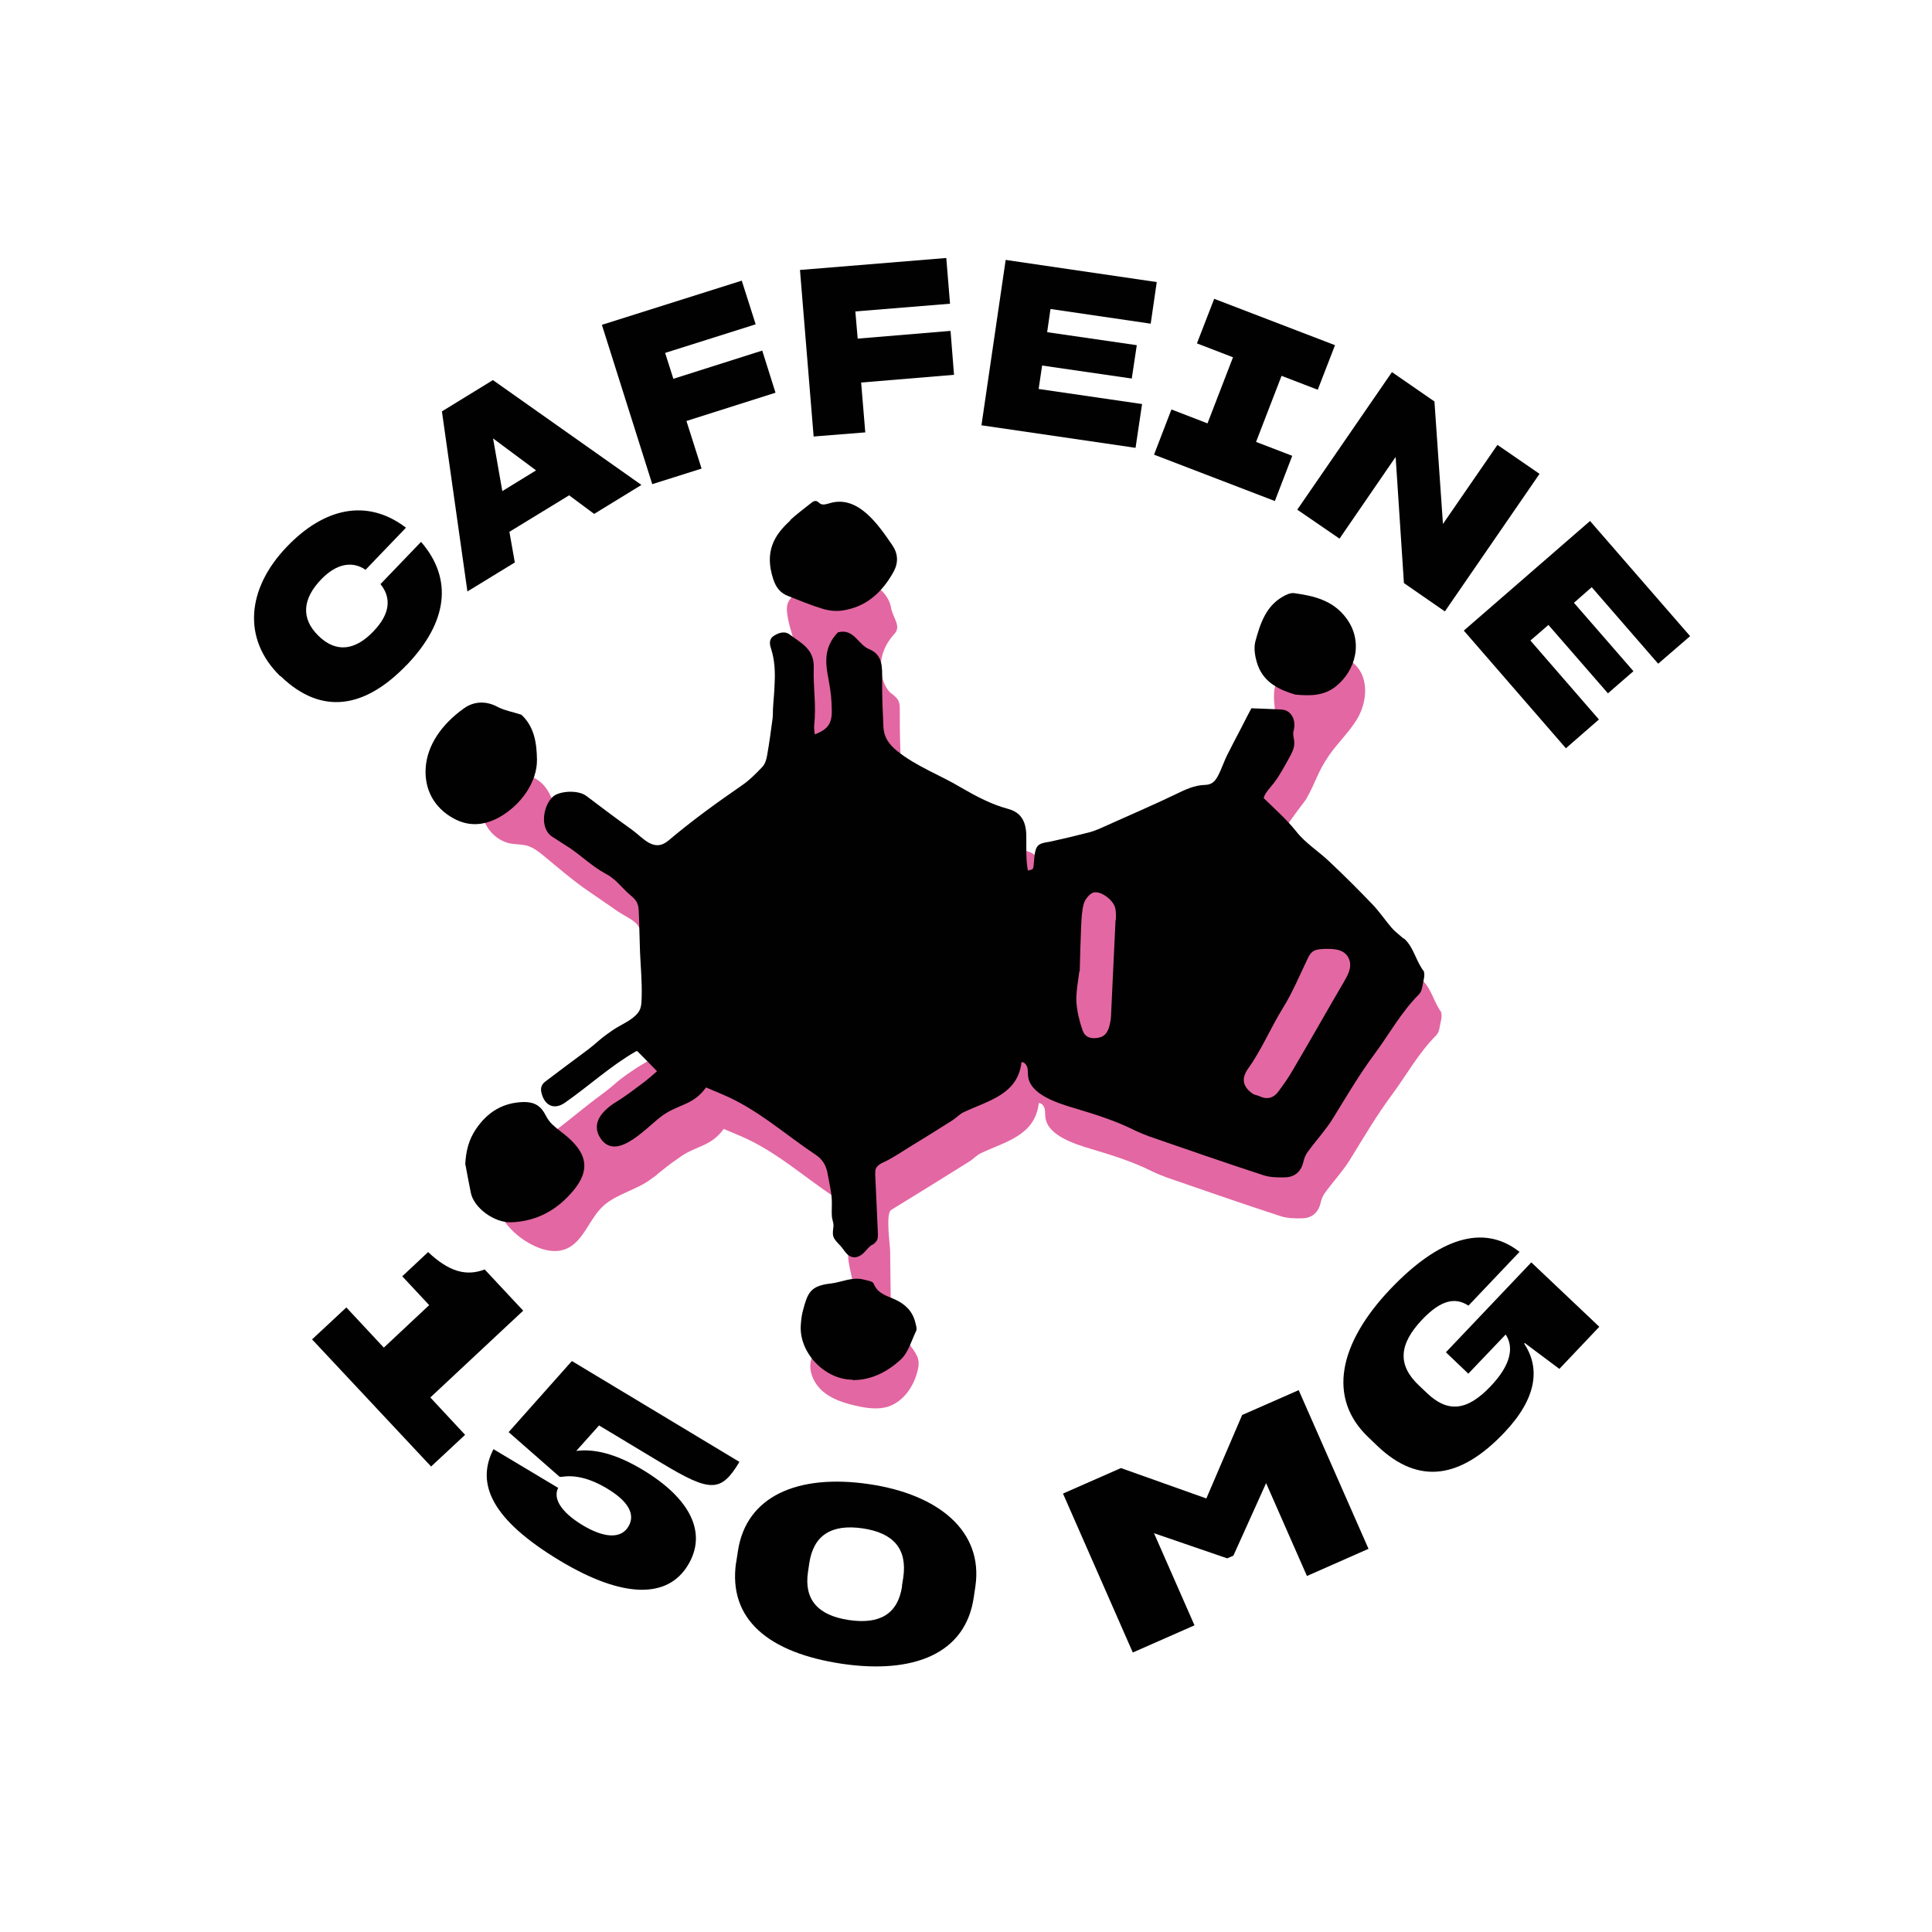
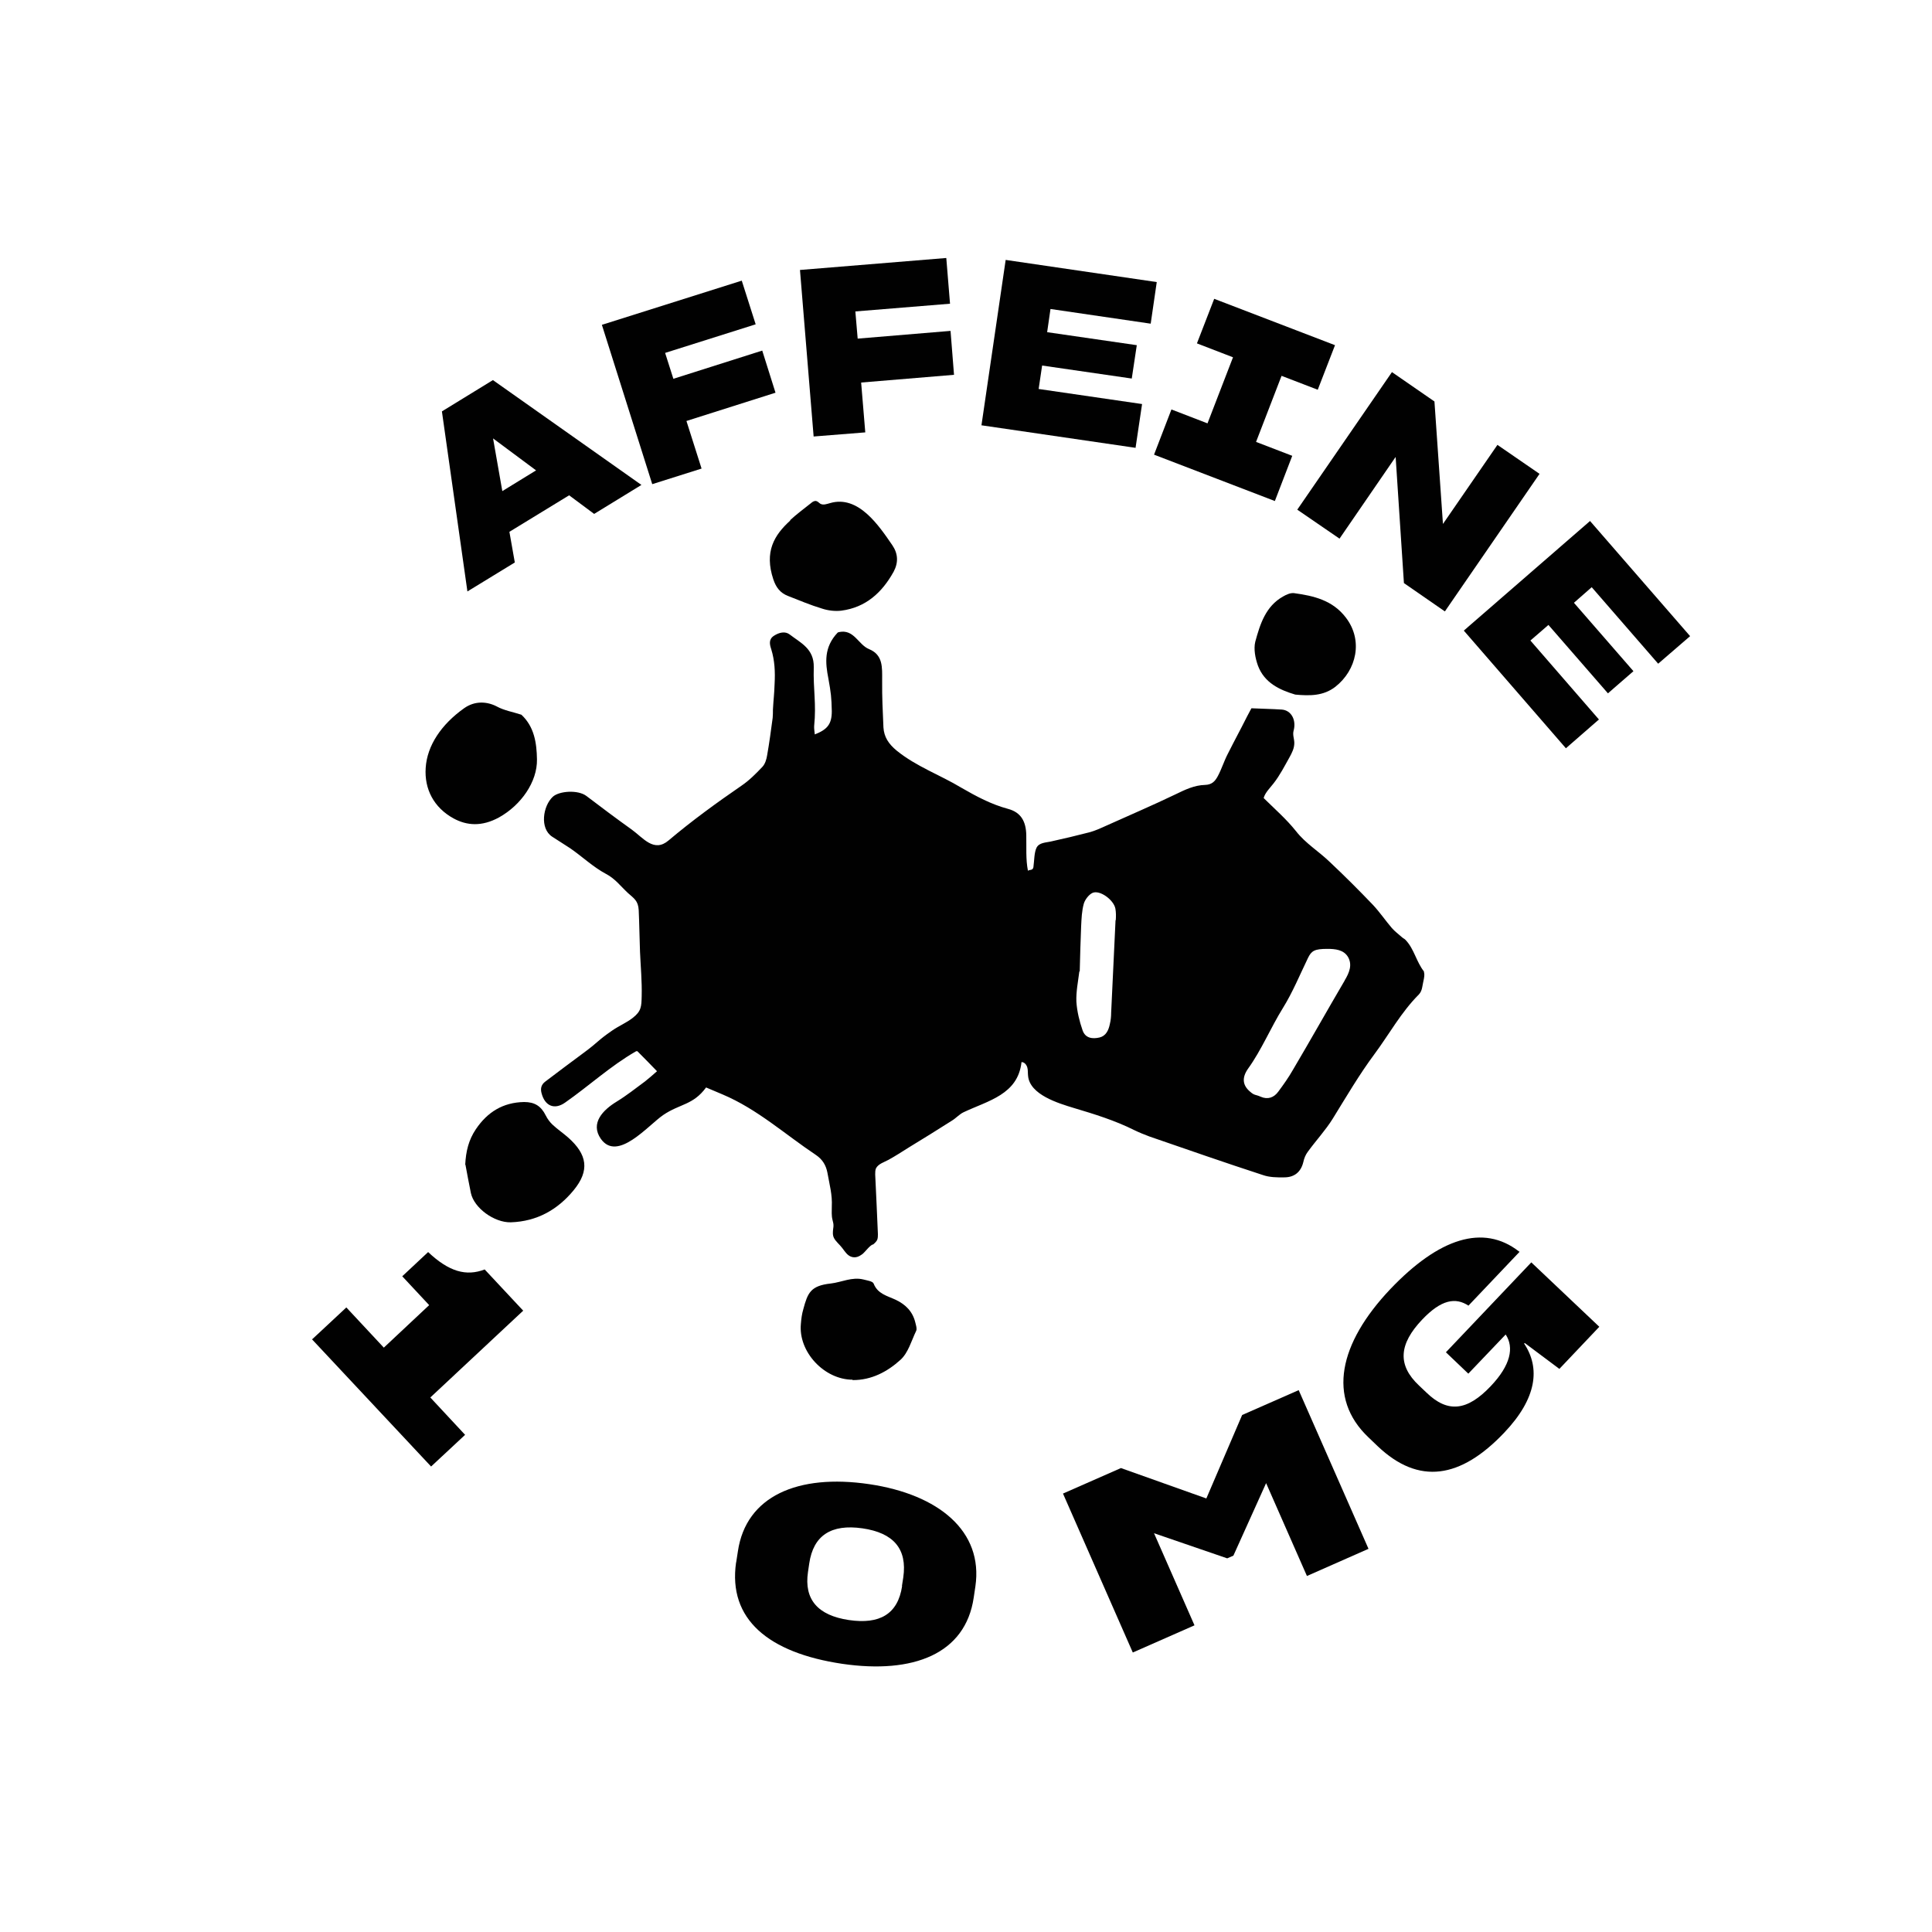
<svg xmlns="http://www.w3.org/2000/svg" viewBox="0 0 150 150" version="1.1" id="Layer_1">
  <defs>
    <style>
      .st0 {
        fill: #010101;
      }

      .st1 {
        fill: #e367a2;
      }
    </style>
  </defs>
  <g>
    <g>
      <g>
        <path d="M44.18,38.46l-4.63,2.83.42,2.38-3.68,2.25-1.98-13.98,3.96-2.43,11.53,8.14-3.67,2.25-1.95-1.45ZM38.28,34.03l.72,4.1,2.62-1.61-3.35-2.49Z" class="st0" />
        <path d="M53.3,32.7l1.17,3.68-3.83,1.21-3.91-12.37,10.86-3.43,1.08,3.39-7.03,2.22.64,2.01,6.9-2.19,1.03,3.27-6.9,2.19-.02.02Z" class="st0" />
        <path d="M66.86,29.71l.32,3.86-4.01.32-1.06-12.93,11.36-.93.29,3.55-7.35.6.18,2.11,7.21-.6.27,3.41-7.21.6v.02Z" class="st0" />
        <path d="M88.17,34.77l-11.97-1.75,1.88-12.84,11.73,1.72-.47,3.23-7.78-1.14-.26,1.8,6.96,1.01-.39,2.59-6.96-1.01-.27,1.82,8.03,1.17-.5,3.36v.03Z" class="st0" />
        <path d="M89.6,35.3l1.35-3.51,2.8,1.08,1.98-5.13-2.8-1.08,1.34-3.46,9.38,3.6-1.34,3.46-2.81-1.08-1.98,5.13,2.81,1.08-1.35,3.51-9.38-3.6Z" class="st0" />
        <path d="M108.34,35.5l-4.34,6.32-3.28-2.25,7.35-10.68,3.3,2.28.66,9.51,4.23-6.14,3.27,2.25-7.35,10.68-3.18-2.2-.64-9.75v-.02Z" class="st0" />
        <path d="M121.58,58.1l-7.93-9.14,9.8-8.51,7.77,8.94-2.48,2.14-5.16-5.94-1.38,1.21,4.62,5.31-1.98,1.72-4.62-5.31-1.4,1.21,5.32,6.13-2.57,2.24h.02Z" class="st0" />
      </g>
-       <path d="M31.57,51.63c-3.18,3.31-6.55,3.99-9.78.87h-.03c-2.98-2.9-2.59-6.82.51-10.05,2.85-2.98,6.19-3.81,9.25-1.48l-3.14,3.27c-.98-.68-2.22-.53-3.44.74-1.43,1.48-1.62,3.02-.21,4.39h0c1.37,1.34,2.85,1.13,4.26-.35,1.35-1.4,1.38-2.64.55-3.67l3.15-3.28c2.51,2.9,2.06,6.26-1.14,9.59l.02-.02Z" class="st0" />
    </g>
    <g>
      <path d="M24.25,103.97l2.64-2.46,2.91,3.12,3.52-3.3-2.09-2.24,2.01-1.88c1.62,1.53,2.96,1.9,4.39,1.35l2.99,3.2-7.21,6.74,2.7,2.9-2.64,2.46-9.25-9.88.02-.02Z" class="st0" />
-       <path d="M38.31,112.51h0l5.03,3.01-.03.05c-.35.79.23,1.82,1.93,2.85,1.69,1.01,2.98,1.06,3.55.1.58-.97-.06-1.99-1.62-2.93-1.43-.87-2.62-1.08-3.54-.93h-.18l-3.96-3.47,4.91-5.52,13.01,7.83c-1.43,2.38-2.24,2.38-6.03.1l-4.87-2.93c-.58.64-1.24,1.4-1.77,1.98,1.35-.18,3.04.19,5.15,1.46,3.78,2.27,5.02,4.95,3.52,7.41-1.58,2.61-5.05,2.59-9.94-.35-5.32-3.2-6.53-5.98-5.16-8.65Z" class="st0" />
      <path d="M57.16,121.28l.13-.84c.63-4.28,4.65-6.03,10.2-5.21,5.39.8,8.86,3.65,8.24,7.93l-.13.87c-.64,4.39-4.7,5.95-10.2,5.15-5.73-.85-8.89-3.46-8.25-7.88l.02-.02ZM70.03,123.11l.1-.64c.32-2.22-.76-3.46-3.17-3.81-2.44-.35-3.81.56-4.13,2.72l-.1.68c-.31,2.12.76,3.36,3.18,3.72,2.38.35,3.8-.45,4.13-2.64l-.02-.02Z" class="st0" />
      <path d="M89.59,119.02l3.15,7.17-4.79,2.11-5.42-12.34,4.5-1.98,6.63,2.36,2.78-6.48,4.39-1.93,5.42,12.32-4.78,2.11-3.17-7.21-2.54,5.63-.48.21-5.71-1.96.02-.02Z" class="st0" />
      <path d="M118.33,104.31c1.27,1.9,1,4.25-1.54,6.92-3.39,3.57-6.63,4.09-9.83,1.05l-.72-.69c-3.22-3.06-2.28-7.3,1.7-11.5,3.78-3.97,7.22-5.08,9.99-2.93l.05.03-3.97,4.18c-1-.66-2.11-.48-3.6,1.09-1.8,1.9-1.93,3.52-.24,5.11l.58.55c1.66,1.61,3.17,1.42,4.99-.5,1.56-1.64,1.82-3.01,1.16-4.01l-2.9,3.04-1.74-1.66,6.63-6.98,5.28,5-3.1,3.27-2.69-2.01-.03.03Z" class="st0" />
    </g>
  </g>
  <g>
-     <path d="M111.95,78.65c-.6-.76-.76-1.74-1.42-2.44-.08-.1-.21-.14-.31-.24-.26-.23-.53-.43-.76-.69-.5-.58-.93-1.22-1.46-1.79-1.09-1.14-2.22-2.27-3.38-3.36-.85-.82-1.87-1.43-2.61-2.38-.74-.93-1.67-1.74-2.51-2.57-.32-.34,1.7-2.8,1.9-3.12.8-1.4.88-2.11,1.8-3.43.66-.95,1.51-1.75,2.12-2.73.88-1.4,1.06-3.59-.5-4.6-1.62-1.05-4.07-.51-5.26.93-.23.27-.42.6-.53.95-.27.88,0,1.8,0,2.7,0,.84-.24,1.54-.5,2.35-.8,2.51-1.53,3.18-2.61,5.28-.23.43-.48.66-.98.68-.84.02-1.56.37-2.32.74-1.77.85-3.57,1.62-5.37,2.43-.42.19-.85.39-1.3.51-1.01.26-2.01.5-3.02.72-.37.08-.88.08-1.08.47-.19.37-.18,1.05-.24,1.45,0,.08-.03.19-.11.24-.1.06-.24.03-.32.11-.18-.9-.11-1.83-.13-2.77-.02-1.05-.4-1.77-1.42-2.04-1.3-.35-2.46-.97-3.62-1.64-1.66-1-3.49-1.64-5.02-2.88-.64-.53-.98-1.06-1.03-1.8-.06-1.46-.11-2.88-.1-4.33,0-.8.05-1.05-.68-1.58-.56-.4-1.58-2.59.26-4.6.56-.61-.11-1.22-.26-2.04-.16-.9-.88-1.62-1.74-1.96s-1.8-.35-2.7-.23c-1.03.14-2.04.45-2.88,1.05-.27.19-.55.43-.68.76-.11.27-.1.56-.06.85.11.95.5,1.83.68,2.77.08.43.16.87.03,1.3-.11.39-.24.61-.24,1.05,0,2.09-.13,3.49-.23,5.57,0,.21,0,.43-.02.64-.13.98-.26,1.95-.43,2.91-.05.32-.16.68-.37.9-.5.53-1.03,1.06-1.62,1.46-1.95,1.34-3.86,2.73-5.66,4.25-.51.43-1.01.45-1.54.18-1.06-.56-.98-.97-2.04-1.54-.45-.24.97.71.72.53-2.2-1.59-4.25-3.23-6.55-4.68-.27-.18-.55-.34-.76-.6-.24-.29-.35-.66-.55-.98-.61-1.06-1.99-1.62-3.17-1.27s-2.04,1.58-1.96,2.8,1.06,2.35,2.27,2.56c.39.06.79.05,1.17.14.56.14,1.03.53,1.48.9,1.11.92,2.11,1.79,3.3,2.61.79.55,1.58,1.08,2.35,1.62.43.29.92.5,1.32.84.43.35.47.97,1,1.17.55.21.63.68.64,1.16.05,1.08.06,2.16.1,3.22.05,1.16.16,2.3.13,3.46-.01.41-.03.81-.06,1.22-1.19.84-1.01.6-2.22,1.43-1.16.8-1.06.88-2.2,1.72-1.19.87-2.33,1.85-3.49,2.73-1.03.79-2.33.92-3.39,1.62-1.22.84-1.72,2.53-1.35,3.97s1.48,2.62,2.8,3.31c.8.42,1.77.69,2.62.37,1.43-.53,1.85-2.38,2.99-3.39,1.05-.92,2.53-1.21,3.64-2.03,1-.72,0,0,.98-.77.5-.4.84-.64,1.37-1.01,1.29-.88,2.32-.76,3.33-2.14.45.19.87.37,1.3.55,2.69,1.14,4.84,3.1,7.24,4.7.5.34.77.79.88,1.37.19,1.09.16,2.2.24,3.31.06,1.09.61,2.22.34,3.28-.26.98-1,1.98-1.69,2.7-.6.63-1.32,1.21-1.53,2.04-.23.88.24,1.85.93,2.44s1.61.88,2.49,1.09c.84.19,1.74.34,2.56.08,1.19-.39,1.98-1.54,2.28-2.75.08-.29.13-.6.06-.9-.06-.31-.26-.58-.43-.84-.77-1.06-1.69-2.16-1.7-3.52-.02-1.35-.03-2.69-.05-4.04,0-.5-.37-2.94.08-3.22,2.04-1.25,4.04-2.49,6.05-3.75.32-.19.58-.5.92-.66,1.91-.9,4.21-1.37,4.49-3.89.23,0,.39.21.45.42.06.21.03.43.06.66.14,1.46,2.36,2.12,3.54,2.48,1.61.48,3.2.97,4.7,1.72.39.19.79.35,1.19.5,2.93,1.01,5.85,2.03,8.8,2.99.51.18,1.09.19,1.66.18.77,0,1.29-.4,1.48-1.19.06-.29.18-.58.35-.8.63-.87,1.37-1.66,1.93-2.56,1.05-1.7,2.06-3.43,3.25-5.03,1.14-1.54,2.07-3.25,3.44-4.62.14-.14.23-.37.26-.56.06-.42.27-1,.1-1.24l.08.06Z" class="st1" />
    <g>
      <path d="M36.12,90.43c.05-1.05.27-1.93.82-2.75.9-1.34,2.11-2.09,3.75-2.12.82,0,1.32.31,1.69,1.06.13.26.31.5.51.69.37.35.8.64,1.19.98,1.53,1.34,1.72,2.59.45,4.13-1.24,1.5-2.83,2.41-4.87,2.48-1.29.03-2.85-1.11-3.1-2.27-.16-.76-.29-1.51-.42-2.19l-.02-.02Z" class="st0" />
      <path d="M61.33,40.4c.48-.45,1.06-.88,1.64-1.34.11-.1.26-.19.4-.16.13.03.21.14.32.21.23.13.5.02.76-.05,2.19-.64,3.78,1.74,4.83,3.27.45.66.48,1.35.1,2.06-.9,1.62-2.16,2.77-4.05,3.02-.48.06-1.03,0-1.51-.16-.9-.27-1.77-.64-2.64-.98-.6-.23-.93-.66-1.14-1.29-.71-2.14.06-3.43,1.32-4.57l-.02-.02Z" class="st0" />
      <path d="M66.2,107.12c-2.2,0-4.23-2.16-4.02-4.34.03-.39.08-.77.19-1.14.34-1.25.55-1.82,2.14-1.99.84-.1,1.64-.53,2.53-.31.29.08.72.13.79.32.31.8,1.06.95,1.7,1.25.79.37,1.34.93,1.54,1.79.05.21.14.47.06.63-.37.77-.61,1.69-1.21,2.24-1.01.92-2.25,1.59-3.72,1.58l-.02-.02Z" class="st0" />
      <path d="M100.57,53.93c-1.24-.37-2.4-.92-2.9-2.24-.21-.58-.35-1.3-.21-1.87.37-1.35.8-2.75,2.16-3.51.24-.14.56-.29.84-.26,1.54.21,3.01.55,4.04,1.91,1.35,1.77.82,4.07-.82,5.36-.93.72-1.98.71-3.1.61v-.02Z" class="st0" />
      <path d="M40.48,55.49c1,.93,1.19,2.19,1.21,3.47.03,1.75-1.24,3.55-2.94,4.5-1.35.74-2.51.64-3.54.08-1.53-.84-2.27-2.28-2.16-3.92.11-1.74,1.22-3.38,2.98-4.63.84-.6,1.79-.53,2.54-.14.56.31,1.27.43,1.91.64h0Z" class="st0" />
      <path d="M110.56,75.43c-.6-.76-.76-1.74-1.42-2.44-.08-.1-.21-.14-.31-.24-.26-.23-.53-.43-.76-.69-.5-.58-.93-1.22-1.46-1.79-1.09-1.14-2.22-2.27-3.38-3.36-.85-.82-1.87-1.43-2.61-2.38-.74-.93-1.67-1.74-2.51-2.57.11-.42.51-.8.77-1.14.5-.64.84-1.32,1.24-2.03.19-.35.37-.69.37-1.11,0-.31-.14-.61-.06-.93.24-.85-.18-1.61-.92-1.66-.76-.05-1.53-.06-2.35-.1-.1.19-.23.42-.34.64-.63,1.25-.87,1.66-1.5,2.91-.29.56-.47,1.16-.77,1.72-.23.43-.48.66-.98.68-.84.02-1.56.37-2.32.74-1.77.85-3.57,1.62-5.37,2.43-.42.19-.85.39-1.3.51-1.01.26-2.01.5-3.02.72-.37.08-.88.08-1.08.47-.19.37-.18,1.05-.24,1.45,0,.08-.03.19-.11.24-.1.06-.24.03-.32.11-.18-.9-.11-1.83-.13-2.77-.02-1.05-.4-1.77-1.42-2.04-1.3-.35-2.46-.97-3.62-1.64-1.66-1-3.49-1.64-5.02-2.88-.64-.53-.98-1.06-1.03-1.8-.06-1.46-.11-2.22-.1-3.68,0-.97.08-1.95-1.01-2.4-.85-.34-1.17-1.59-2.36-1.32-.08.02-.14.08-.08.03-1.08,1.14-.97,2.33-.72,3.6.19,1.05.24,1.45.26,2.51,0,1.01-.35,1.42-1.32,1.8-.02-.23-.06-.43-.05-.64.18-1.77-.08-2.83-.03-4.58.03-1.43-1.01-1.88-1.87-2.54-.35-.27-.82-.16-1.22.1-.42.27-.34.66-.21,1.05.27.87.31,1.77.26,2.67-.03.9-.08,1.11-.13,2.01,0,.21,0,.43-.02.64-.13.98-.26,1.95-.43,2.91-.05.32-.16.68-.37.9-.5.53-1.03,1.06-1.62,1.46-1.95,1.34-3.86,2.73-5.66,4.25-1.14.97-1.96-.19-2.86-.84-1.19-.85-2.35-1.72-3.52-2.61-.66-.5-2.12-.39-2.61.06-.77.72-1.03,2.46-.05,3.1.47.31.95.6,1.4.9.93.64,1.77,1.45,2.78,1.99.71.37,1.13.95,1.7,1.48.48.43.8.6.84,1.34.05,1.08.06,2.16.1,3.22.05,1.16.16,2.3.13,3.46-.02.79-.02,1.16-.71,1.69-.48.37-1.06.61-1.58.97-1.16.8-1.06.88-2.2,1.72-1,.74-1.99,1.48-2.99,2.24-.31.23-.4.53-.29.92.26.98,1,1.3,1.83.71,1.82-1.27,3.55-2.86,5.47-3.96.03-.02.06-.03.1-.03s.06.03.08.05c.5.51,1,1,1.48,1.51-.35.31-.64.56-.93.79-.76.56-1.42,1.09-2.22,1.58-1.03.63-2.06,1.66-1.21,2.88,1.29,1.82,3.67-1.05,4.84-1.85,1.29-.88,2.32-.76,3.33-2.14.45.19.87.37,1.3.55,2.69,1.14,4.84,3.1,7.24,4.7.5.34.77.79.88,1.37.16.92.39,1.7.34,2.64,0,.34-.03.68.05,1,.03.14.08.29.08.43,0,.08,0,.16-.02.26-.03.24-.06.51.06.74.14.27.43.5.63.76.21.27.4.61.76.71.31.08.55-.03.8-.21.19-.13.64-.76.85-.76.13-.11.26-.23.32-.37.05-.14.05-.29.05-.43-.06-1.54-.14-3.09-.21-4.63,0-.16,0-.34.06-.48.18-.35.64-.48.97-.66.53-.29,1.05-.63,1.56-.95,1.13-.69,2.25-1.38,3.36-2.09.32-.19.58-.5.92-.66,1.91-.9,4.21-1.37,4.49-3.89.23,0,.39.21.45.42.06.21.03.43.06.66.14,1.46,2.36,2.12,3.54,2.48,1.61.48,3.2.97,4.7,1.72.39.19.79.35,1.19.5,2.93,1.01,5.85,2.03,8.8,2.99.51.18,1.09.19,1.66.18.77,0,1.29-.4,1.48-1.19.06-.29.18-.58.35-.8.63-.87,1.37-1.66,1.93-2.56,1.05-1.7,2.06-3.43,3.25-5.03,1.14-1.54,2.07-3.25,3.44-4.62.14-.14.23-.37.26-.56.06-.42.27-1,.1-1.24l.03.06ZM86.61,71.45c-.11,2.4-.23,4.79-.34,7.17,0,.29-.03.6-.1.88-.1.5-.31.93-.8,1.05-.55.13-1.11.06-1.32-.56-.24-.69-.43-1.46-.48-2.22-.03-.77.13-1.56.23-2.35h.03c.03-1.17.06-2.35.11-3.52.03-.58.05-1.19.21-1.75.1-.32.39-.69.66-.82.56-.27,1.66.53,1.79,1.22.05.29.05.58.03.88l-.02.02ZM104.4,76.13c-1.35,2.3-2.65,4.62-4.01,6.92-.34.6-.74,1.16-1.14,1.7-.34.47-.82.64-1.37.4-.42-.19-.47-.08-.82-.39-.61-.51-.64-1.11-.16-1.79,1.05-1.46,1.75-3.17,2.7-4.7.76-1.22,1.32-2.59,1.95-3.89.27-.56.51-.71,1.5-.71.61,0,1.27.06,1.61.63.35.61.1,1.22-.26,1.82h0Z" class="st0" />
    </g>
  </g>
</svg>